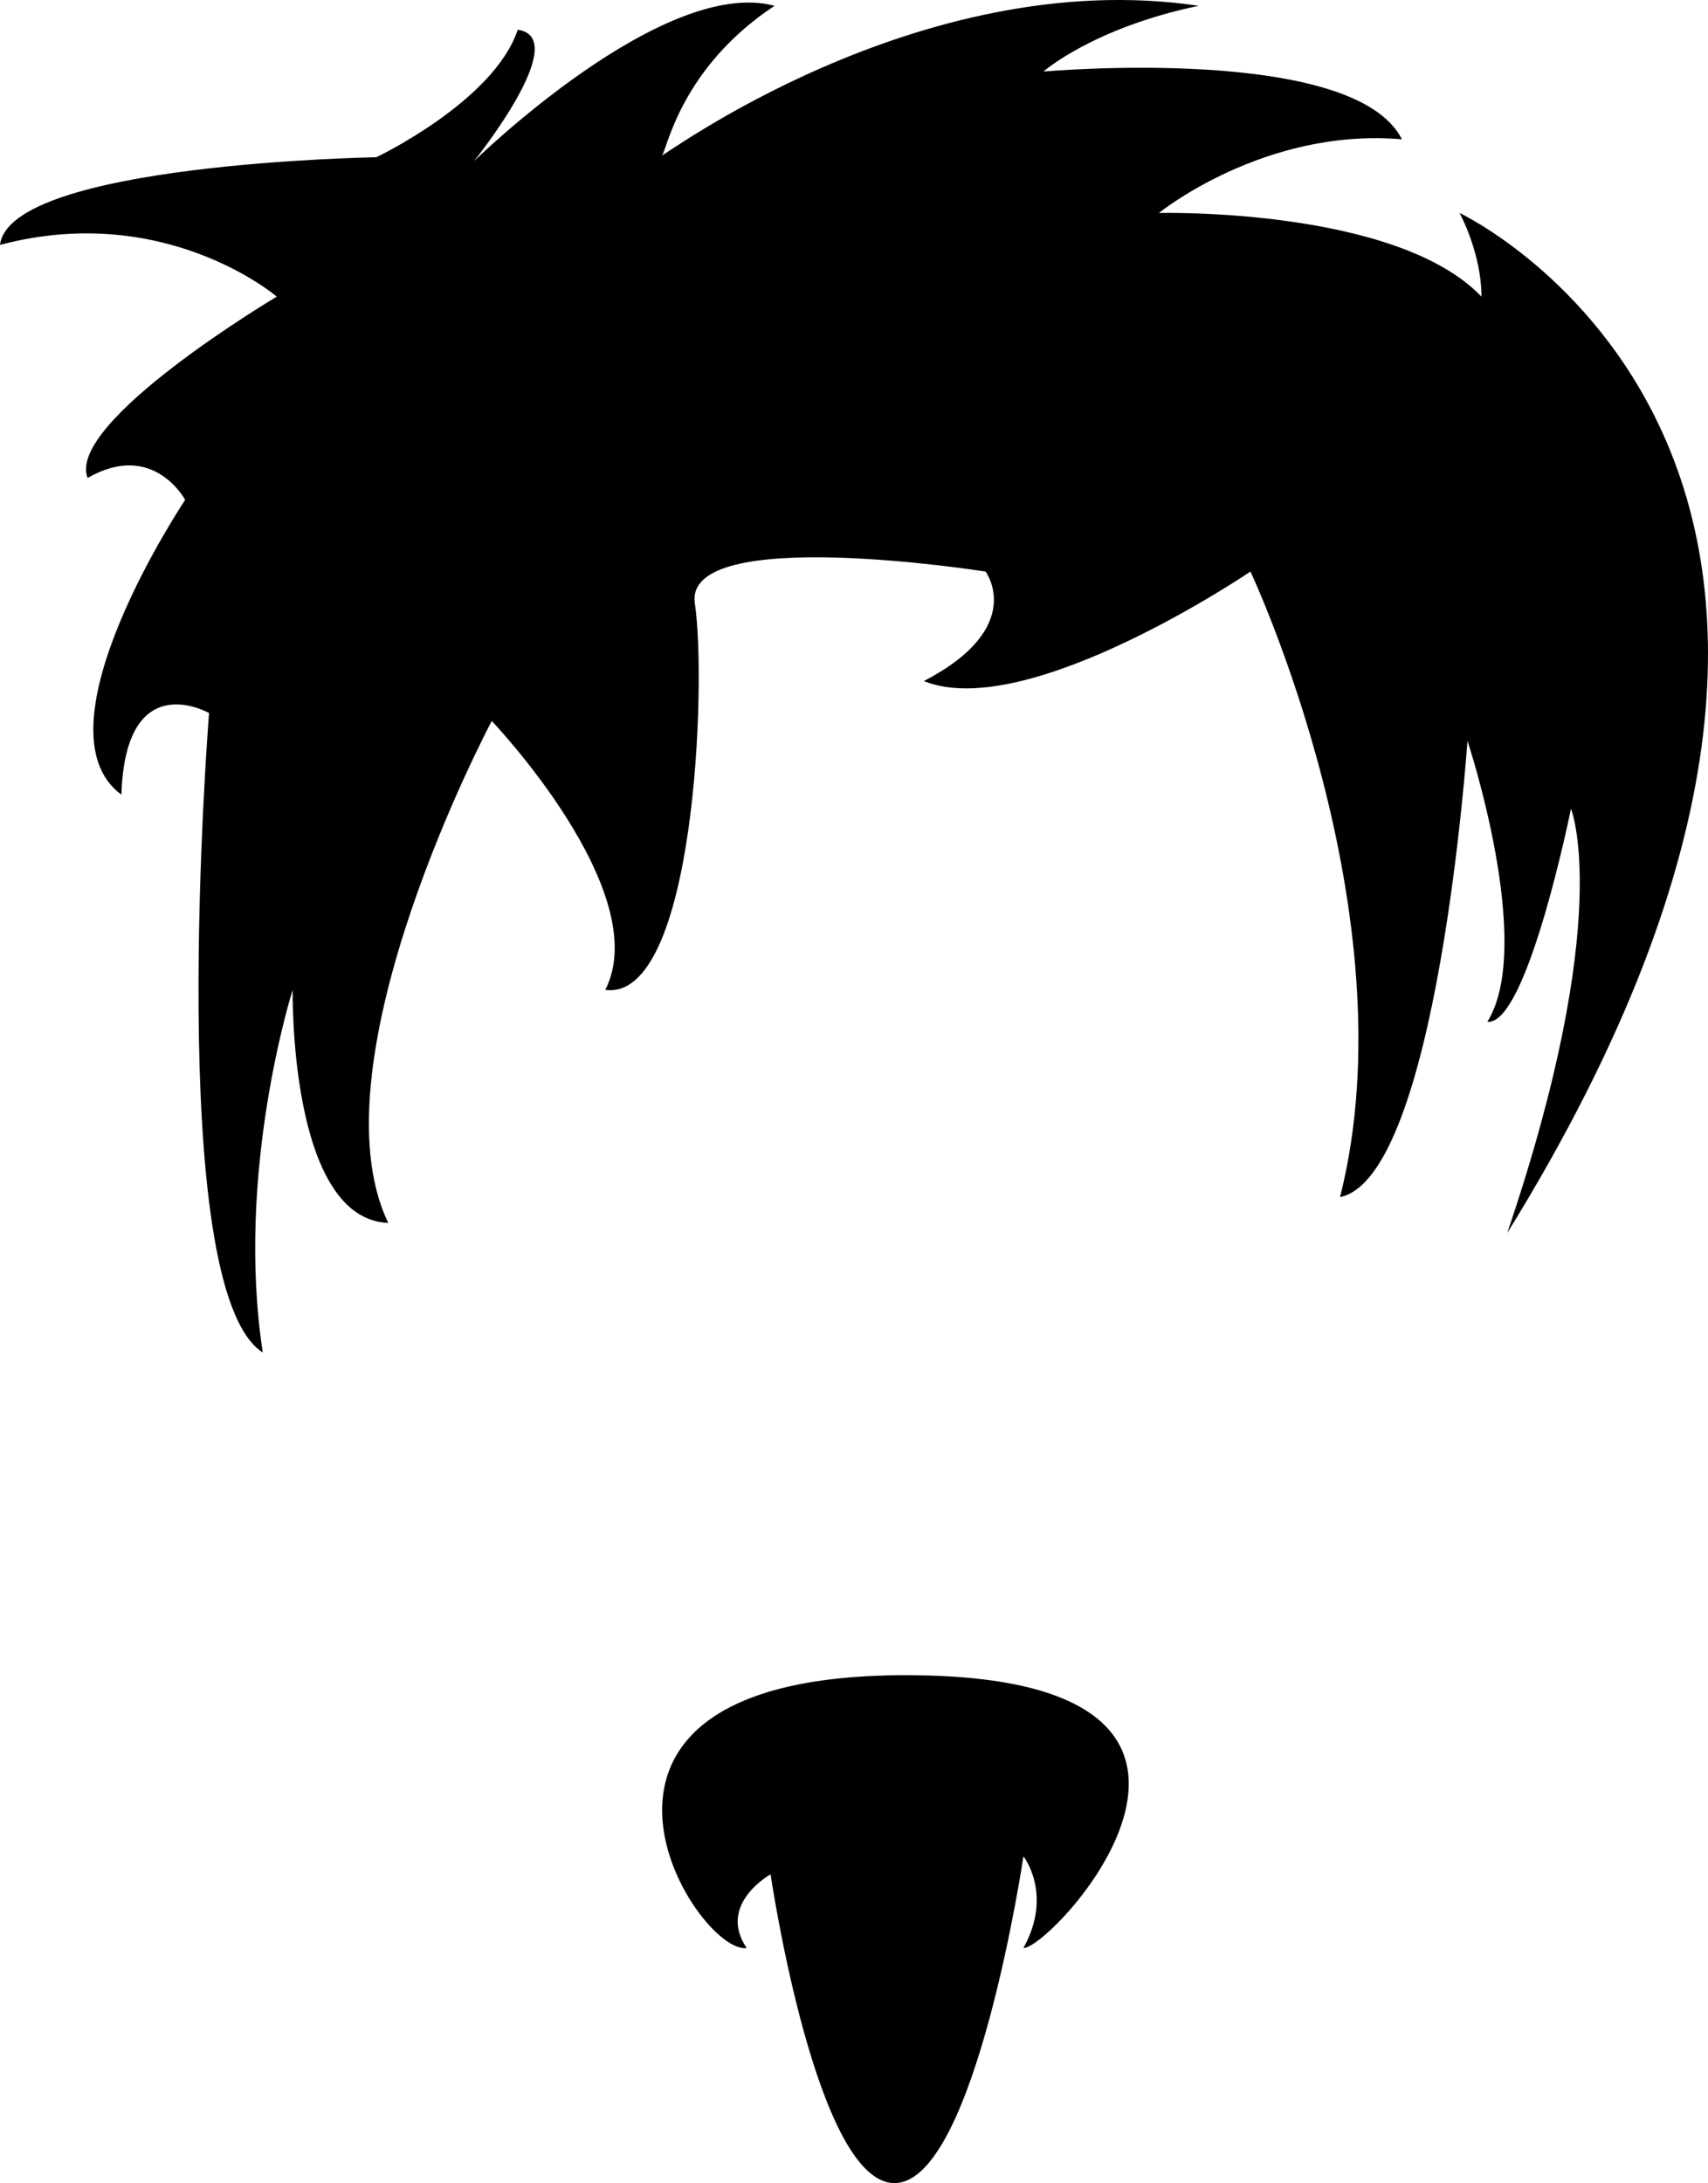
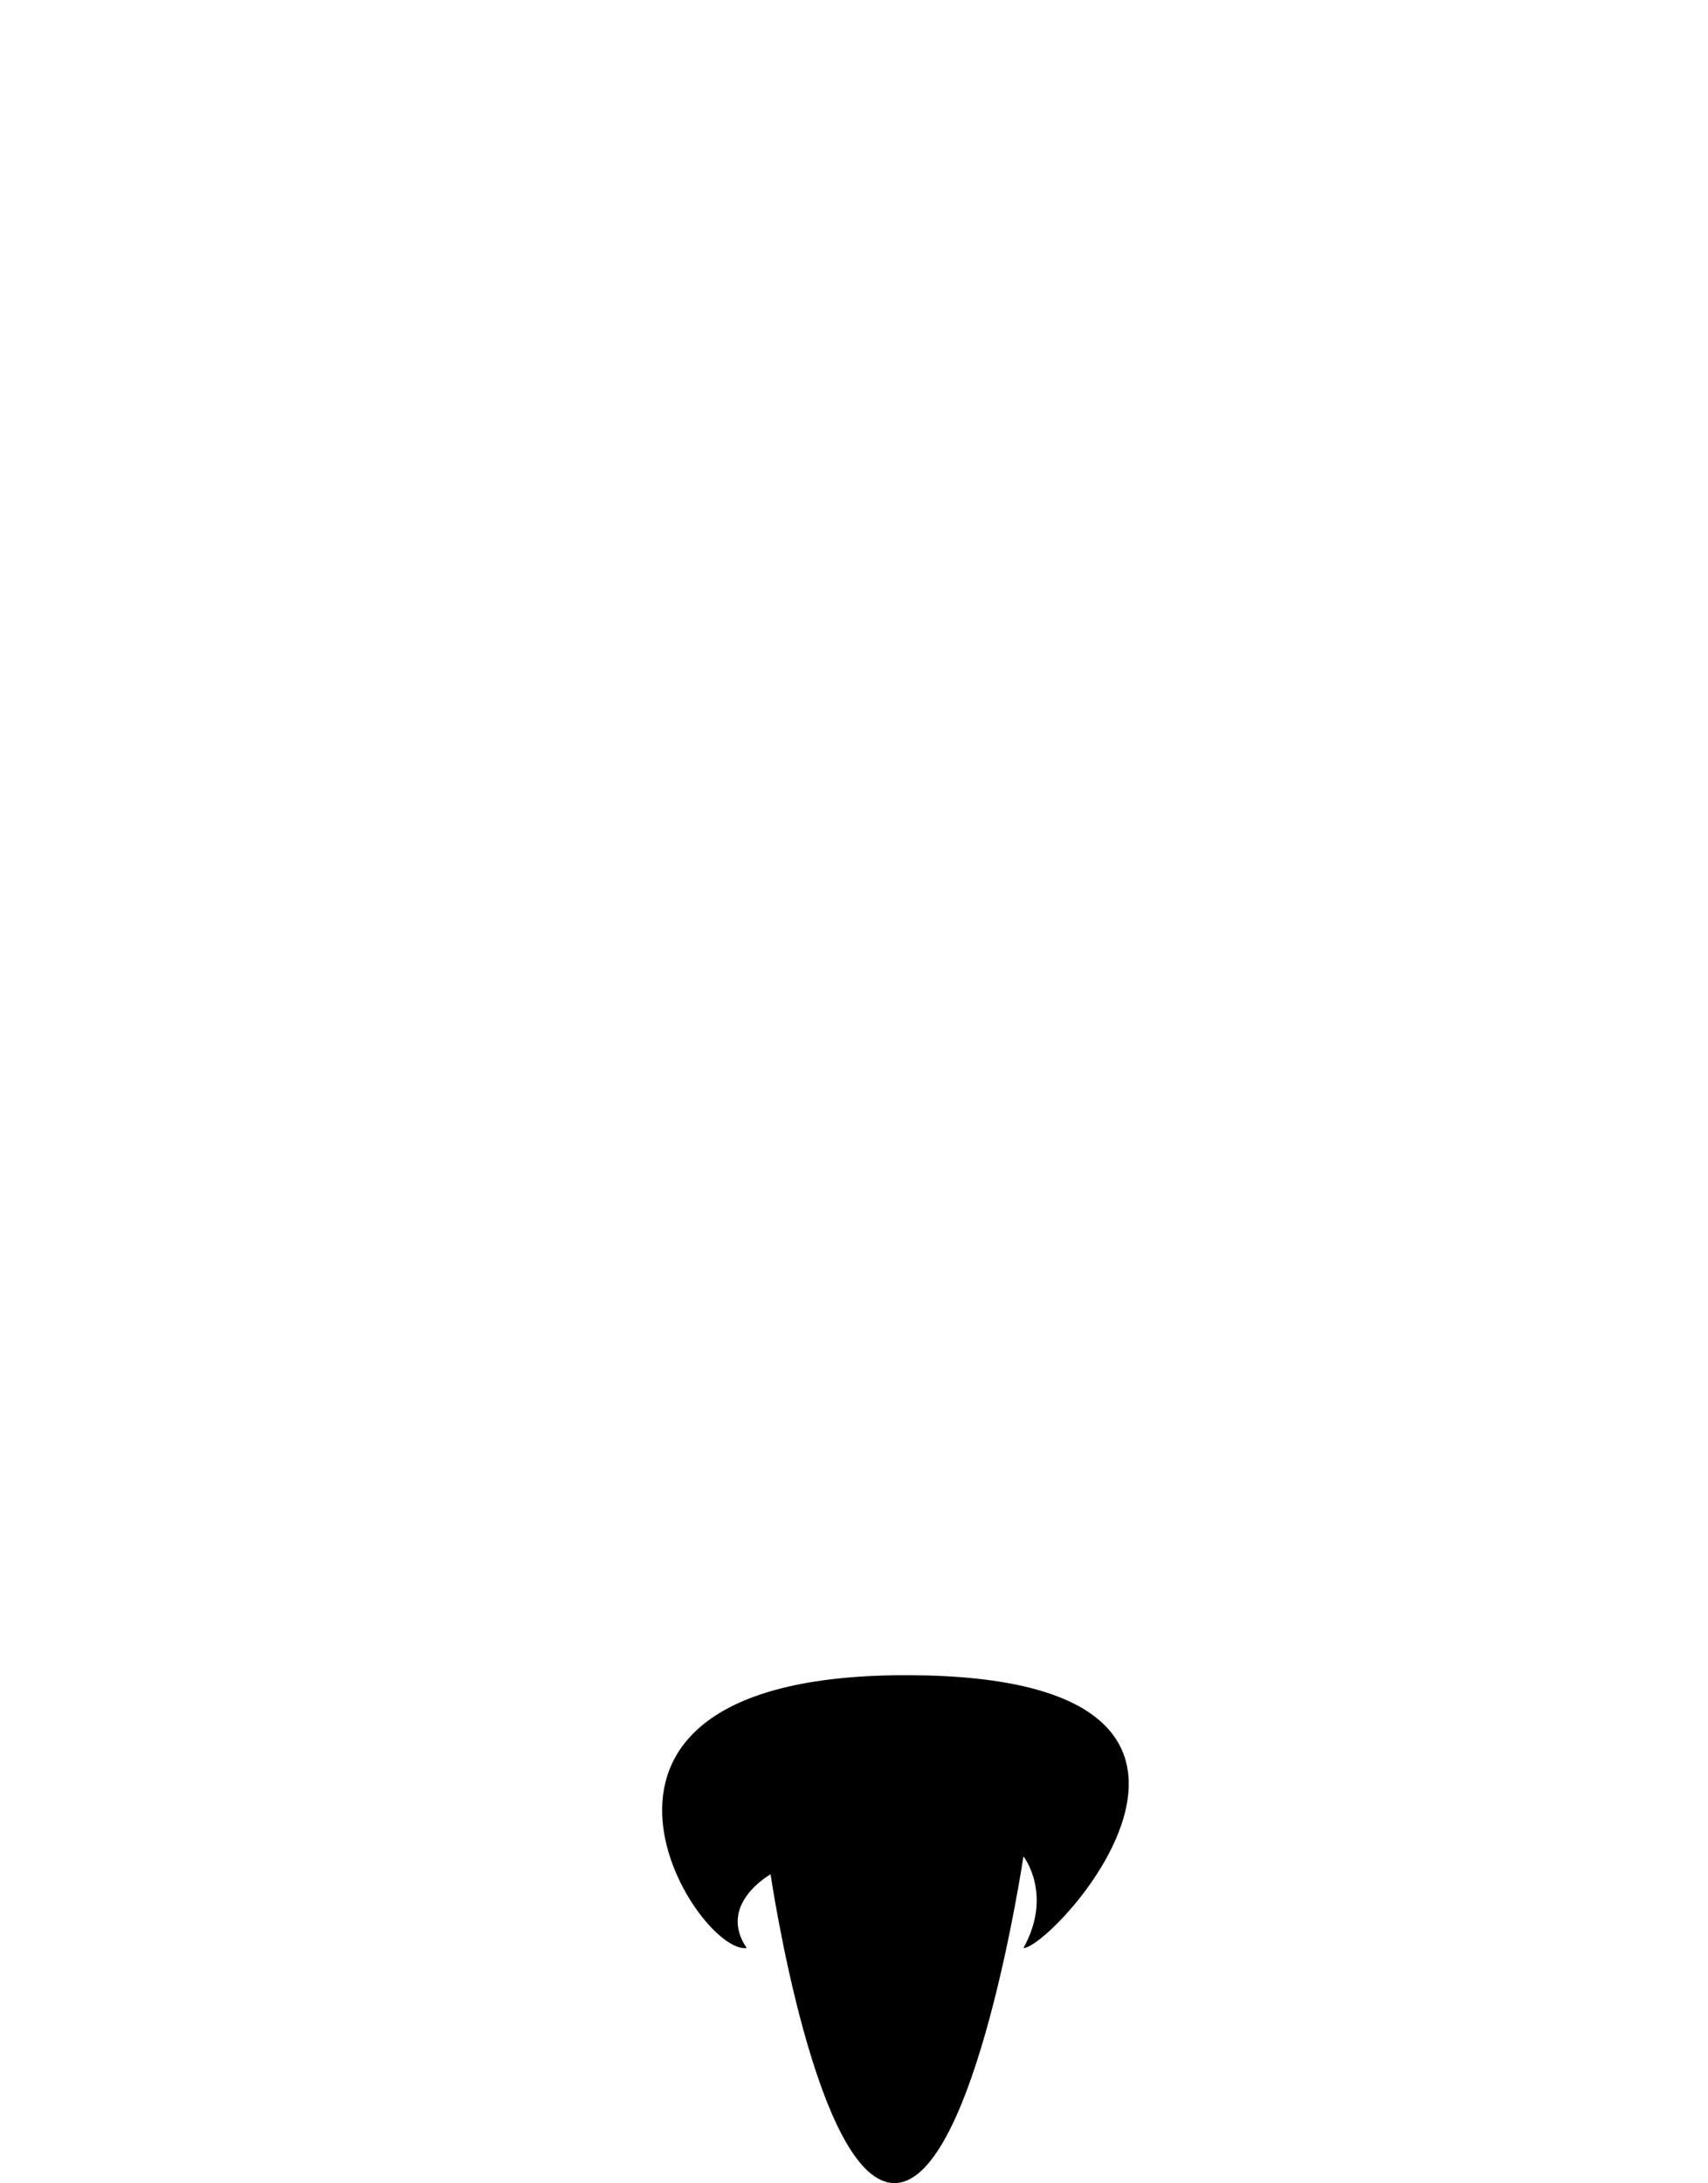
<svg xmlns="http://www.w3.org/2000/svg" version="1.1" id="Layer_1" x="0px" y="0px" width="24.406px" height="31.184px" viewBox="0 0 24.406 31.184" style="enable-background:new 0 0 24.406 31.184;" xml:space="preserve">
  <g>
    <path d="M13.003,23.928c-5.605-0.029-3.06,4.001-2.333,3.897c-0.427-0.626,0.341-1.053,0.341-1.053s0.655,4.468,1.792,4.41   c1.138-0.058,1.821-4.667,1.821-4.667s0.427,0.541,0,1.31C15.052,27.825,18.608,23.956,13.003,23.928z" />
-     <path d="M20.856,3.042c0,0,0.313,0.569,0.313,1.195c-1.223-1.28-4.609-1.195-4.609-1.195s1.508-1.223,3.472-1.052   c-0.683-1.366-5.122-0.968-5.122-0.968s0.711-0.626,2.219-0.939c-4.012-0.597-7.739,2.22-7.668,2.135   c0.071-0.086,0.27-1.252,1.607-2.135c-1.593-0.427-4.296,2.22-4.296,2.22s1.423-1.765,0.626-1.878   C7.056,1.449,5.377,2.246,5.377,2.246S0.143,2.331,0,3.498c2.361-0.626,3.955,0.739,3.955,0.739S0.939,6.03,1.252,6.827   C2.191,6.287,2.646,7.14,2.646,7.14s-2.191,3.272-0.911,4.211c0.057-1.849,1.252-1.166,1.252-1.166s-0.655,8.224,0.768,9.134   c-0.398-2.59,0.427-5.18,0.427-5.18s-0.057,3.271,1.366,3.329c-1.11-2.305,1.479-7.17,1.479-7.17s2.333,2.447,1.622,3.841   c1.28,0.171,1.451-4.381,1.28-5.52c-0.171-1.139,4.154-0.455,4.154-0.455s0.597,0.797-0.882,1.564   c1.479,0.598,4.667-1.564,4.667-1.564s2.305,4.895,1.28,8.935c1.395-0.285,1.821-6.517,1.821-6.517s0.968,2.916,0.284,4.013   c0.569,0.057,1.195-3.044,1.195-3.044s0.625,1.536-0.911,6.061C28.368,6.57,20.856,3.042,20.856,3.042z" />
  </g>
  <g>
</g>
  <g>
</g>
  <g>
</g>
  <g>
</g>
  <g>
</g>
  <g>
</g>
  <g>
</g>
  <g>
</g>
  <g>
</g>
  <g>
</g>
  <g>
</g>
  <g>
</g>
  <g>
</g>
  <g>
</g>
  <g>
</g>
</svg>